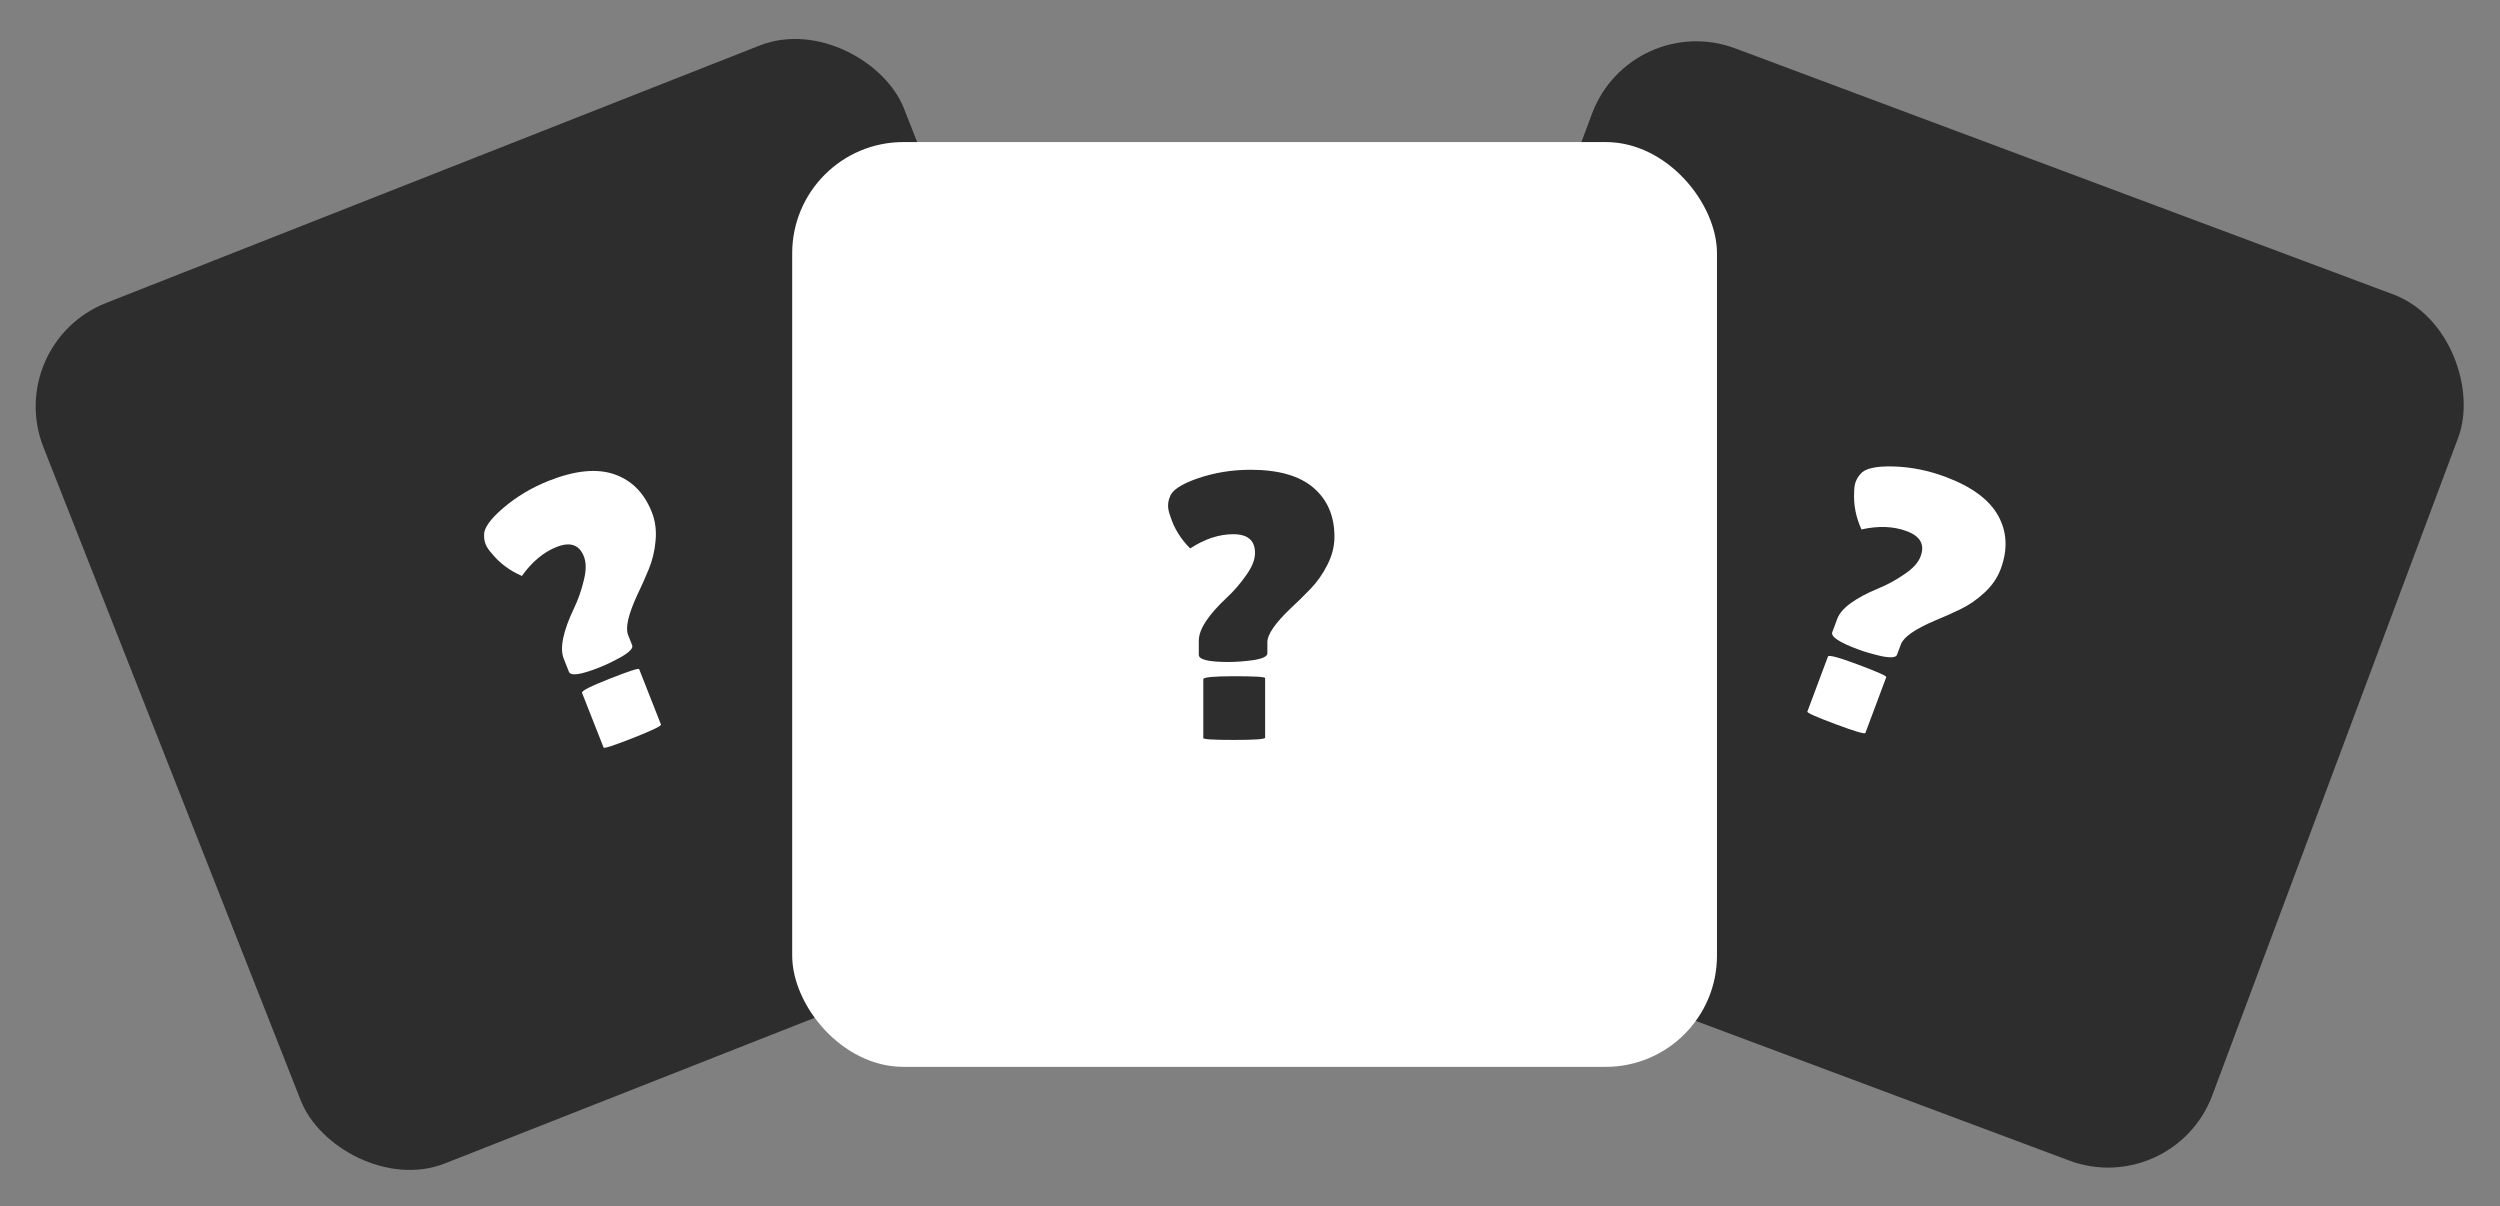
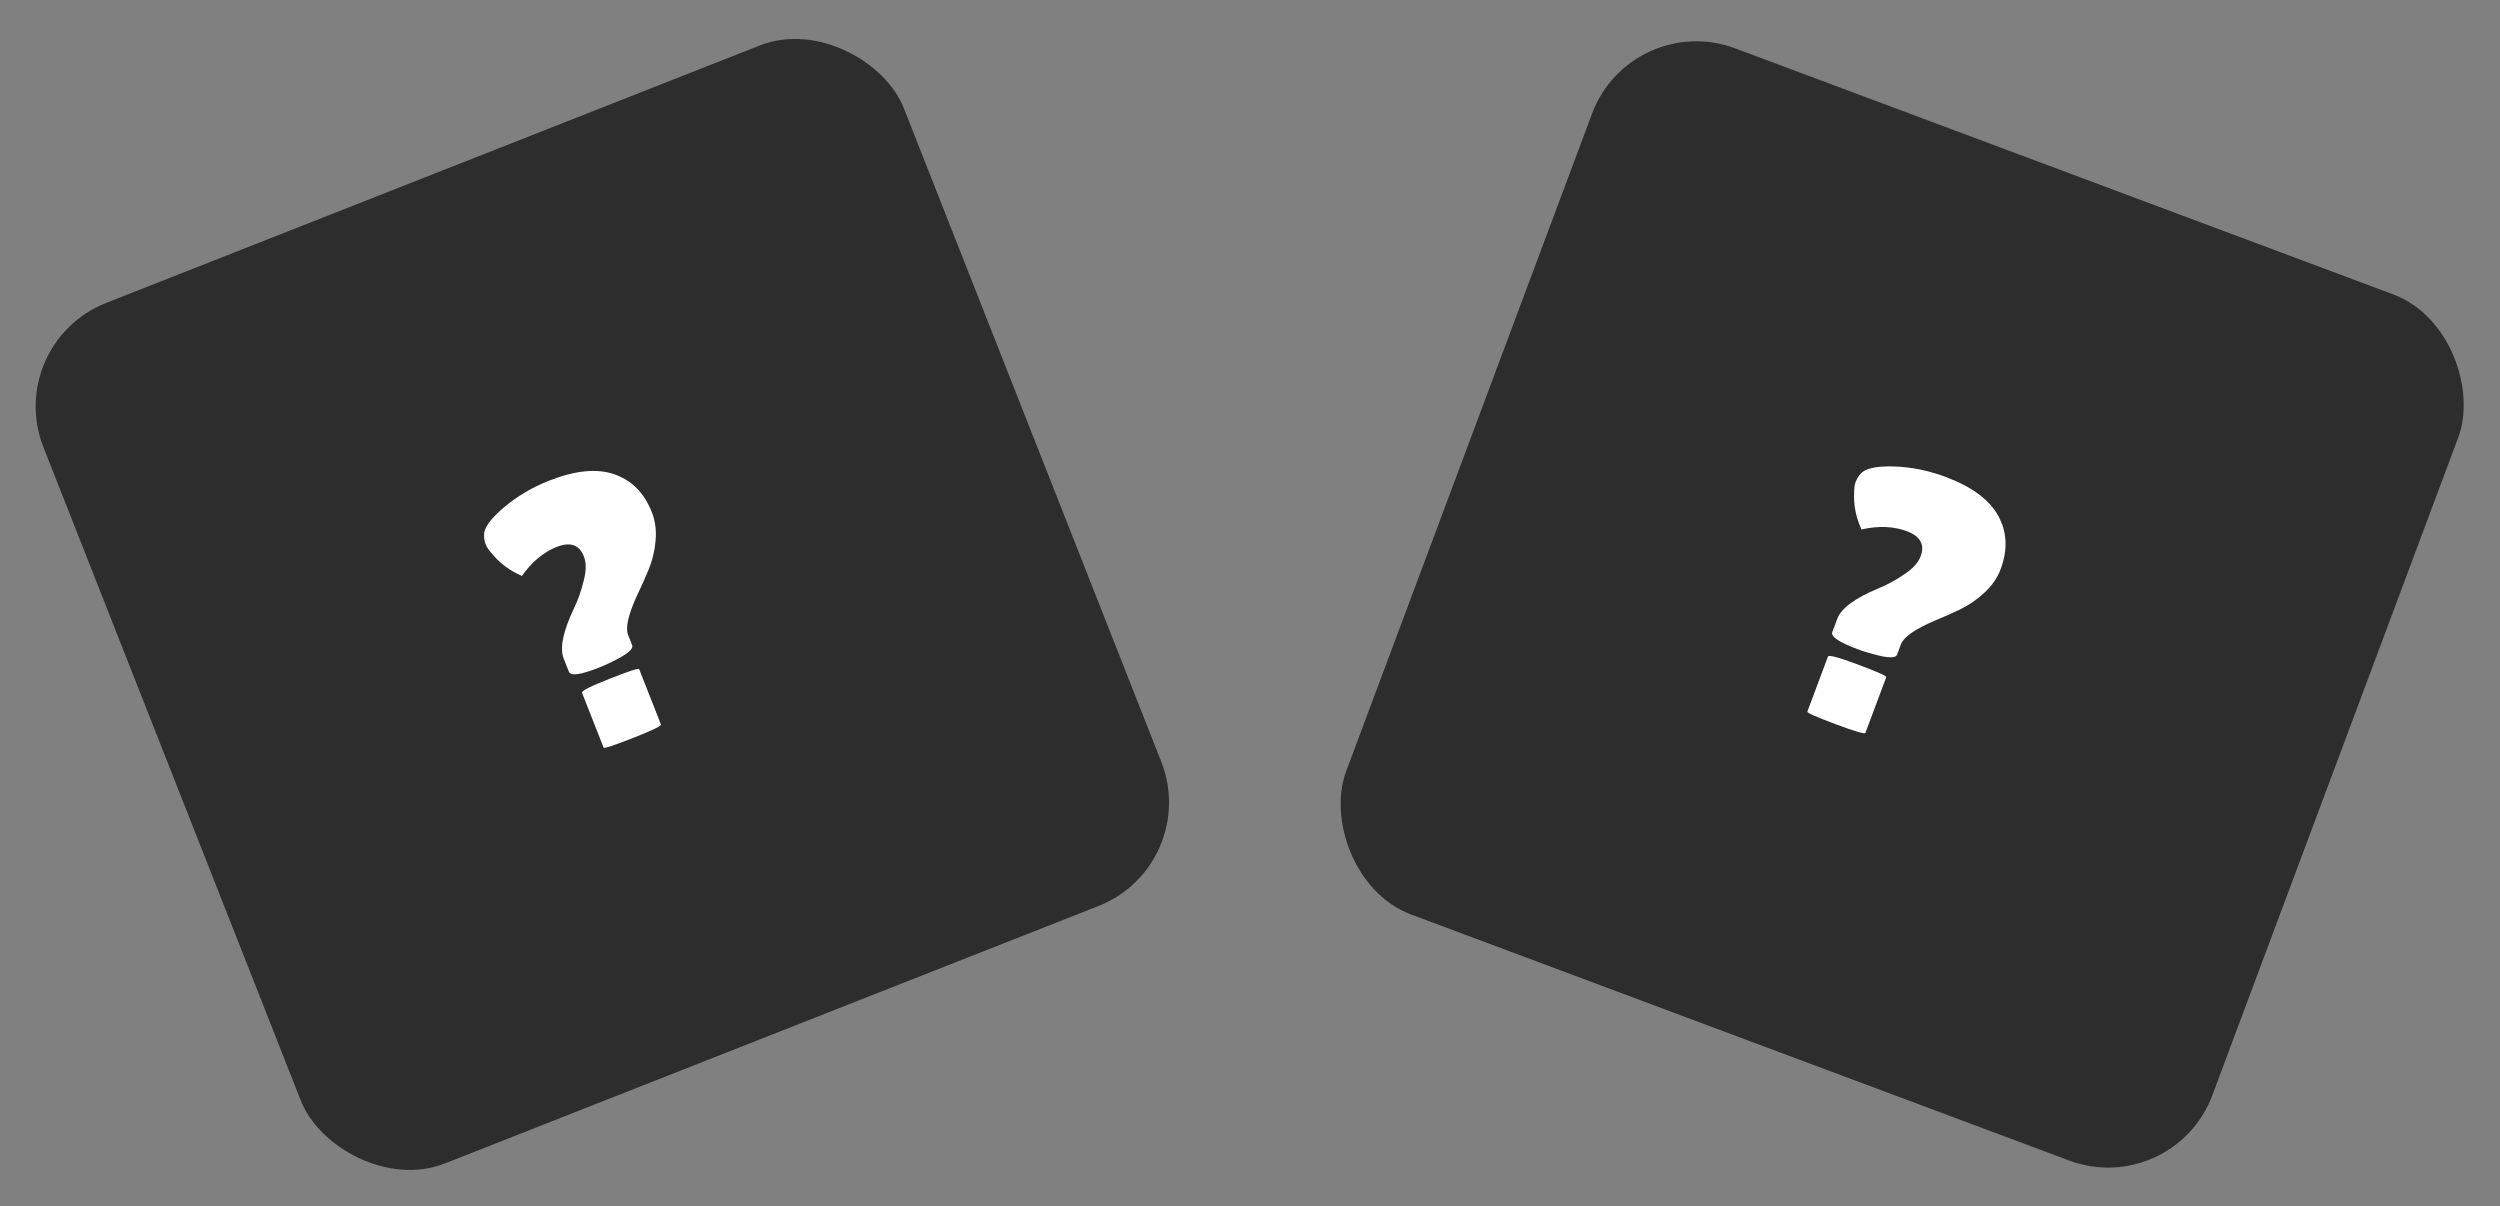
<svg xmlns="http://www.w3.org/2000/svg" width="427" height="206" viewBox="0 0 427 206" fill="none">
  <rect x="0" y="0" width="427" height="206" fill="#808080" stroke="none" />
  <rect x="0.454" y="58.704" width="157.953" height="157.953" rx="19" transform="rotate(-21.5 0.454 58.704)" fill="#2D2D2D" />
  <path d="M102.322 114.023C99.185 115.259 97.469 115.499 97.172 114.745L96.28 112.482C95.577 110.696 96.166 107.827 98.049 103.875C98.754 102.405 99.305 100.835 99.702 99.165C100.139 97.48 100.146 96.102 99.724 95.03C98.942 93.045 97.4 92.506 95.097 93.413C92.834 94.304 90.849 95.958 89.141 98.373C87.038 97.459 85.314 96.166 83.967 94.495C83.479 93.954 83.141 93.445 82.953 92.969C82.75 92.453 82.662 91.937 82.688 91.422C82.599 90.265 83.685 88.714 85.945 86.769C88.245 84.808 90.864 83.249 93.802 82.092C98.248 80.34 101.958 79.98 104.932 81.009C107.905 82.039 110.041 84.202 111.339 87.496C111.933 89.005 112.142 90.642 111.967 92.408C111.815 94.119 111.422 95.741 110.788 97.275C110.178 98.753 109.545 100.172 108.888 101.531C107.325 104.898 106.787 107.197 107.271 108.428L107.975 110.214C108.163 110.691 107.569 111.337 106.194 112.154C104.803 112.931 103.513 113.554 102.322 114.023ZM112.895 123.753C112.989 123.991 111.389 124.759 108.094 126.057C104.838 127.339 103.172 127.881 103.094 127.683L99.411 118.334C99.286 118.016 100.851 117.216 104.106 115.934C107.401 114.636 109.088 114.087 109.166 114.285L112.895 123.753Z" fill="white" />
  <rect x="278.576" y="1.607" width="157.953" height="157.953" rx="19" transform="rotate(20.5 278.576 1.607)" fill="#2D2D2D" />
  <path d="M317.262 110.879C314.105 109.699 312.669 108.729 312.953 107.97L313.804 105.692C314.477 103.893 316.834 102.156 320.878 100.479C322.385 99.858 323.845 99.06 325.257 98.085C326.71 97.125 327.638 96.105 328.041 95.026C328.788 93.028 328.003 91.596 325.685 90.729C323.407 89.877 320.825 89.777 317.939 90.429C316.988 88.343 316.572 86.228 316.689 84.086C316.689 83.357 316.778 82.753 316.957 82.273C317.152 81.753 317.431 81.311 317.795 80.946C318.503 80.027 320.348 79.6 323.329 79.668C326.351 79.749 329.34 80.343 332.297 81.449C336.773 83.123 339.772 85.337 341.293 88.092C342.813 90.847 342.954 93.883 341.714 97.2C341.146 98.719 340.206 100.075 338.894 101.27C337.636 102.44 336.259 103.383 334.761 104.098C333.319 104.789 331.899 105.419 330.501 105.99C327.087 107.447 325.148 108.794 324.685 110.033L324.012 111.832C323.833 112.311 322.959 112.394 321.391 112.081C319.838 111.728 318.461 111.328 317.262 110.879ZM318.61 125.185C318.52 125.425 316.817 124.925 313.5 123.685C310.223 122.459 308.621 121.747 308.696 121.547L312.215 112.135C312.335 111.816 314.033 112.268 317.31 113.494C320.627 114.734 322.248 115.454 322.174 115.654L318.61 125.185Z" fill="white" />
-   <rect x="135.307" y="24.264" width="157.953" height="157.953" rx="19" fill="white" />
-   <path d="M209.811 113.068C206.441 113.068 204.755 112.663 204.755 111.852V109.42C204.755 107.5 206.355 105.047 209.555 102.06C210.75 100.951 211.838 99.692 212.819 98.284C213.843 96.876 214.355 95.596 214.355 94.444C214.355 92.311 213.118 91.244 210.643 91.244C208.211 91.244 205.758 92.055 203.283 93.676C201.662 92.055 200.531 90.22 199.891 88.172C199.635 87.49 199.507 86.892 199.507 86.38C199.507 85.826 199.614 85.314 199.827 84.844C200.169 83.735 201.747 82.689 204.563 81.708C207.422 80.727 210.43 80.236 213.587 80.236C218.366 80.236 221.95 81.26 224.339 83.308C226.729 85.356 227.923 88.151 227.923 91.692C227.923 93.314 227.518 94.913 226.707 96.492C225.939 98.028 224.979 99.394 223.827 100.588C222.718 101.74 221.609 102.828 220.499 103.852C217.811 106.412 216.467 108.354 216.467 109.676V111.596C216.467 112.108 215.678 112.492 214.099 112.748C212.521 112.962 211.091 113.068 209.811 113.068ZM216.083 125.996C216.083 126.252 214.313 126.38 210.771 126.38C207.273 126.38 205.523 126.274 205.523 126.06V116.012C205.523 115.671 207.273 115.5 210.771 115.5C214.313 115.5 216.083 115.607 216.083 115.82V125.996Z" fill="#2D2D2D" />
</svg>